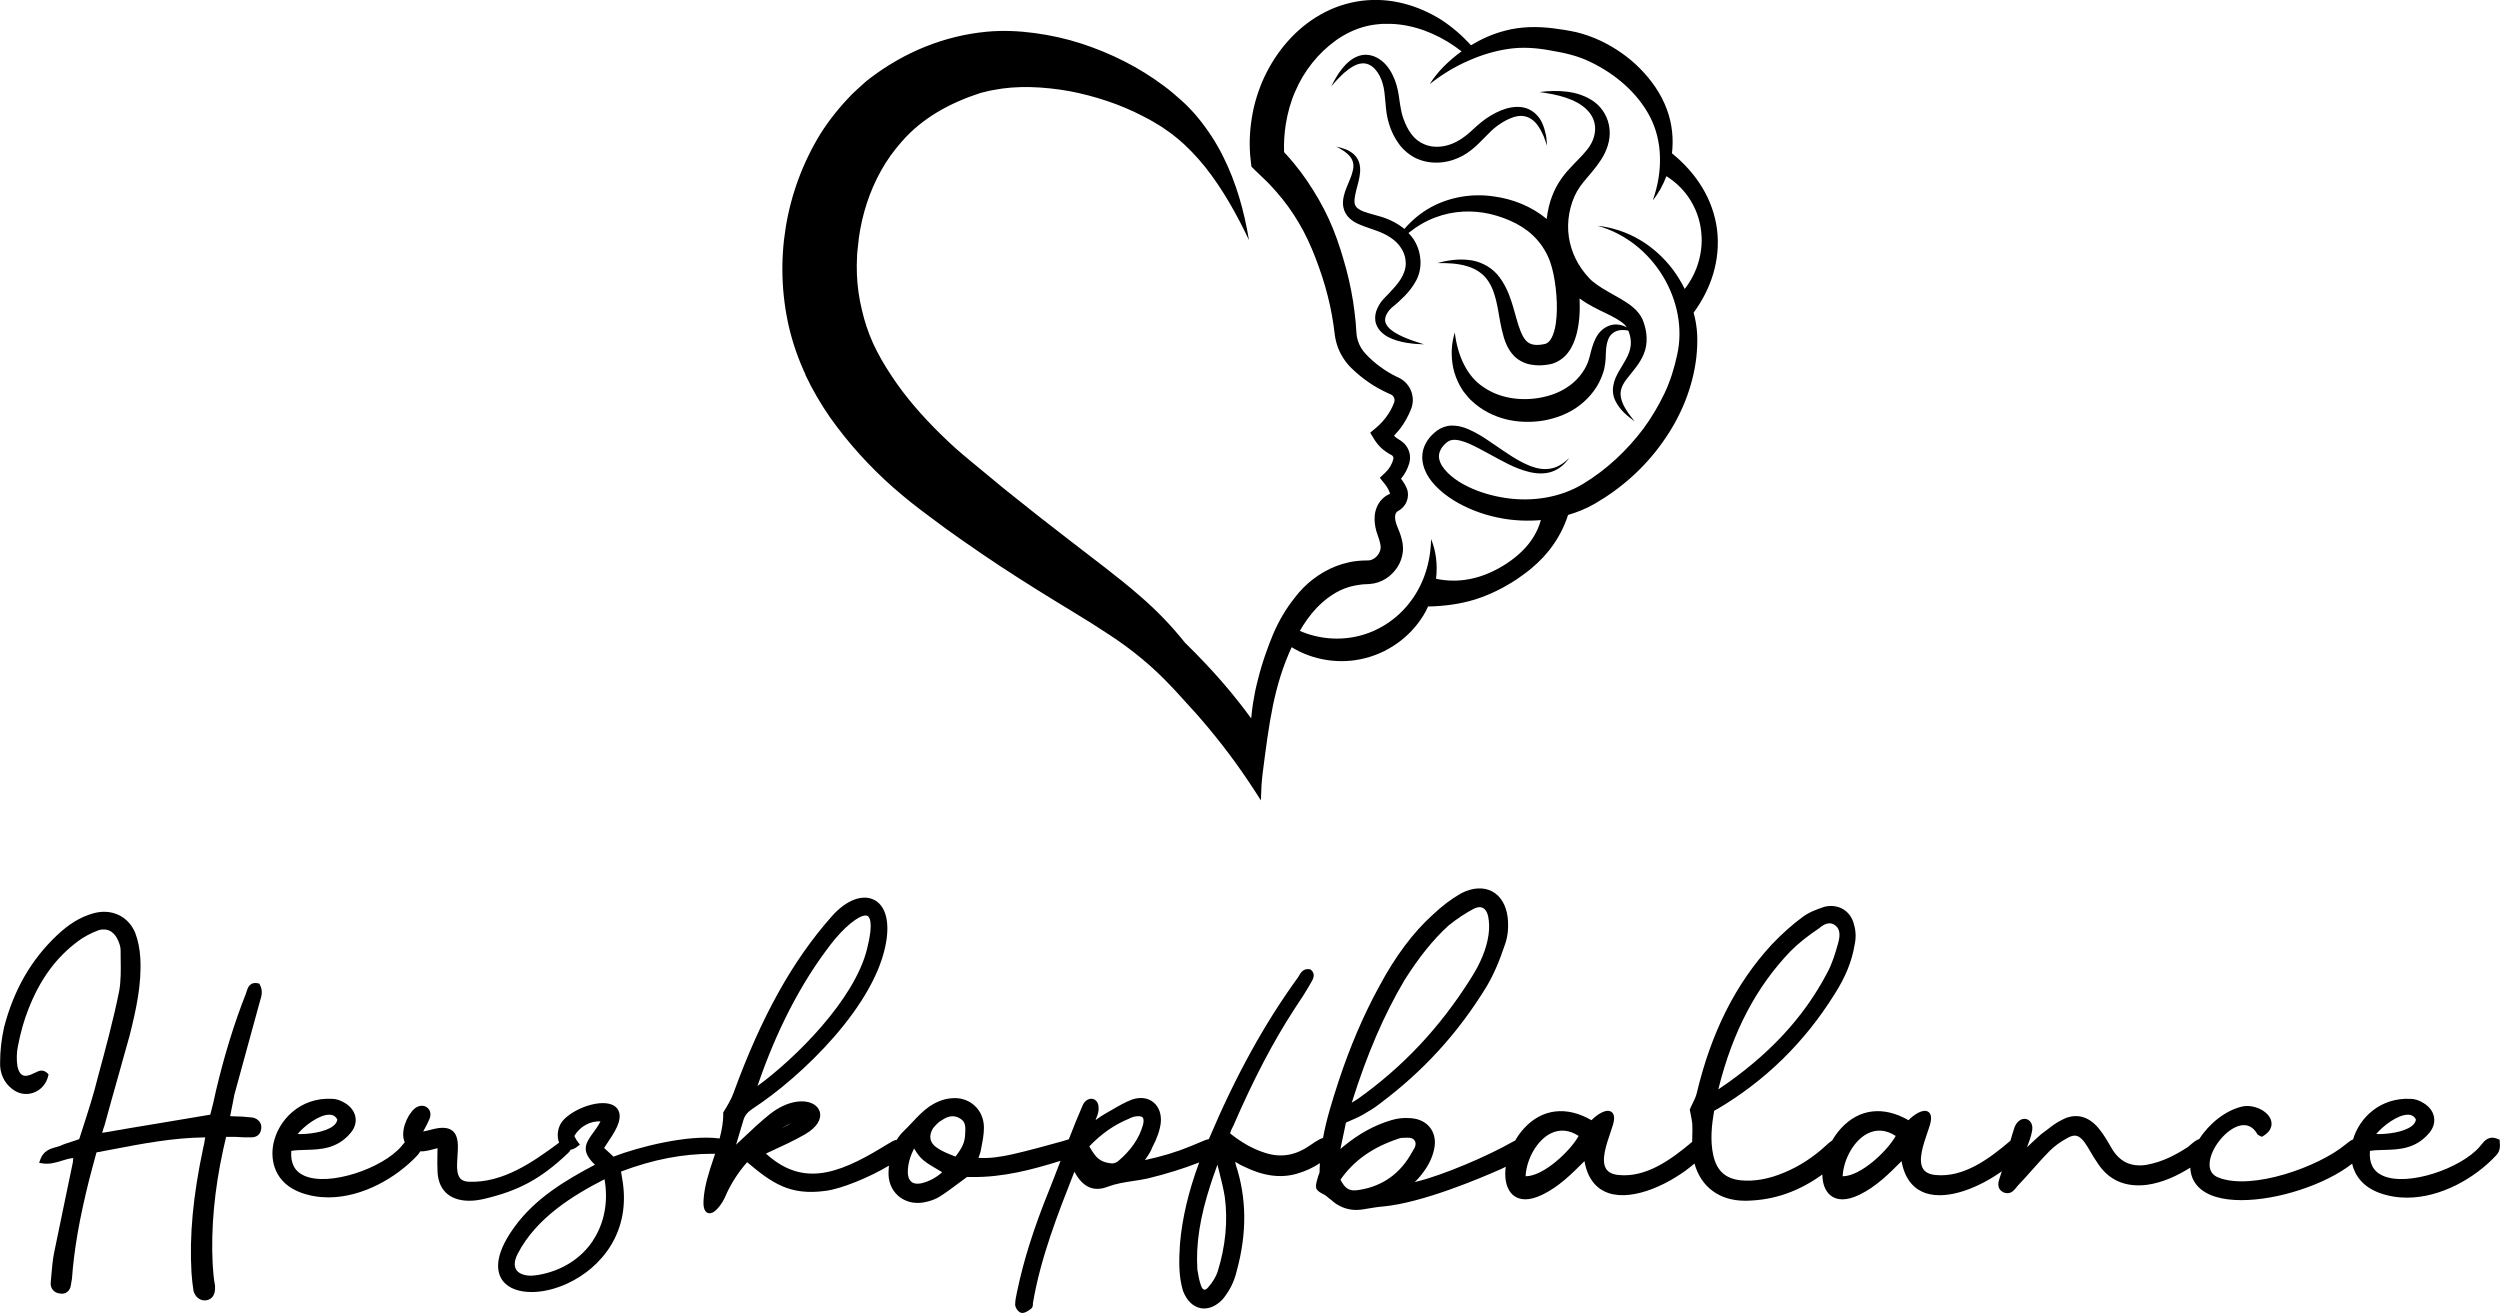
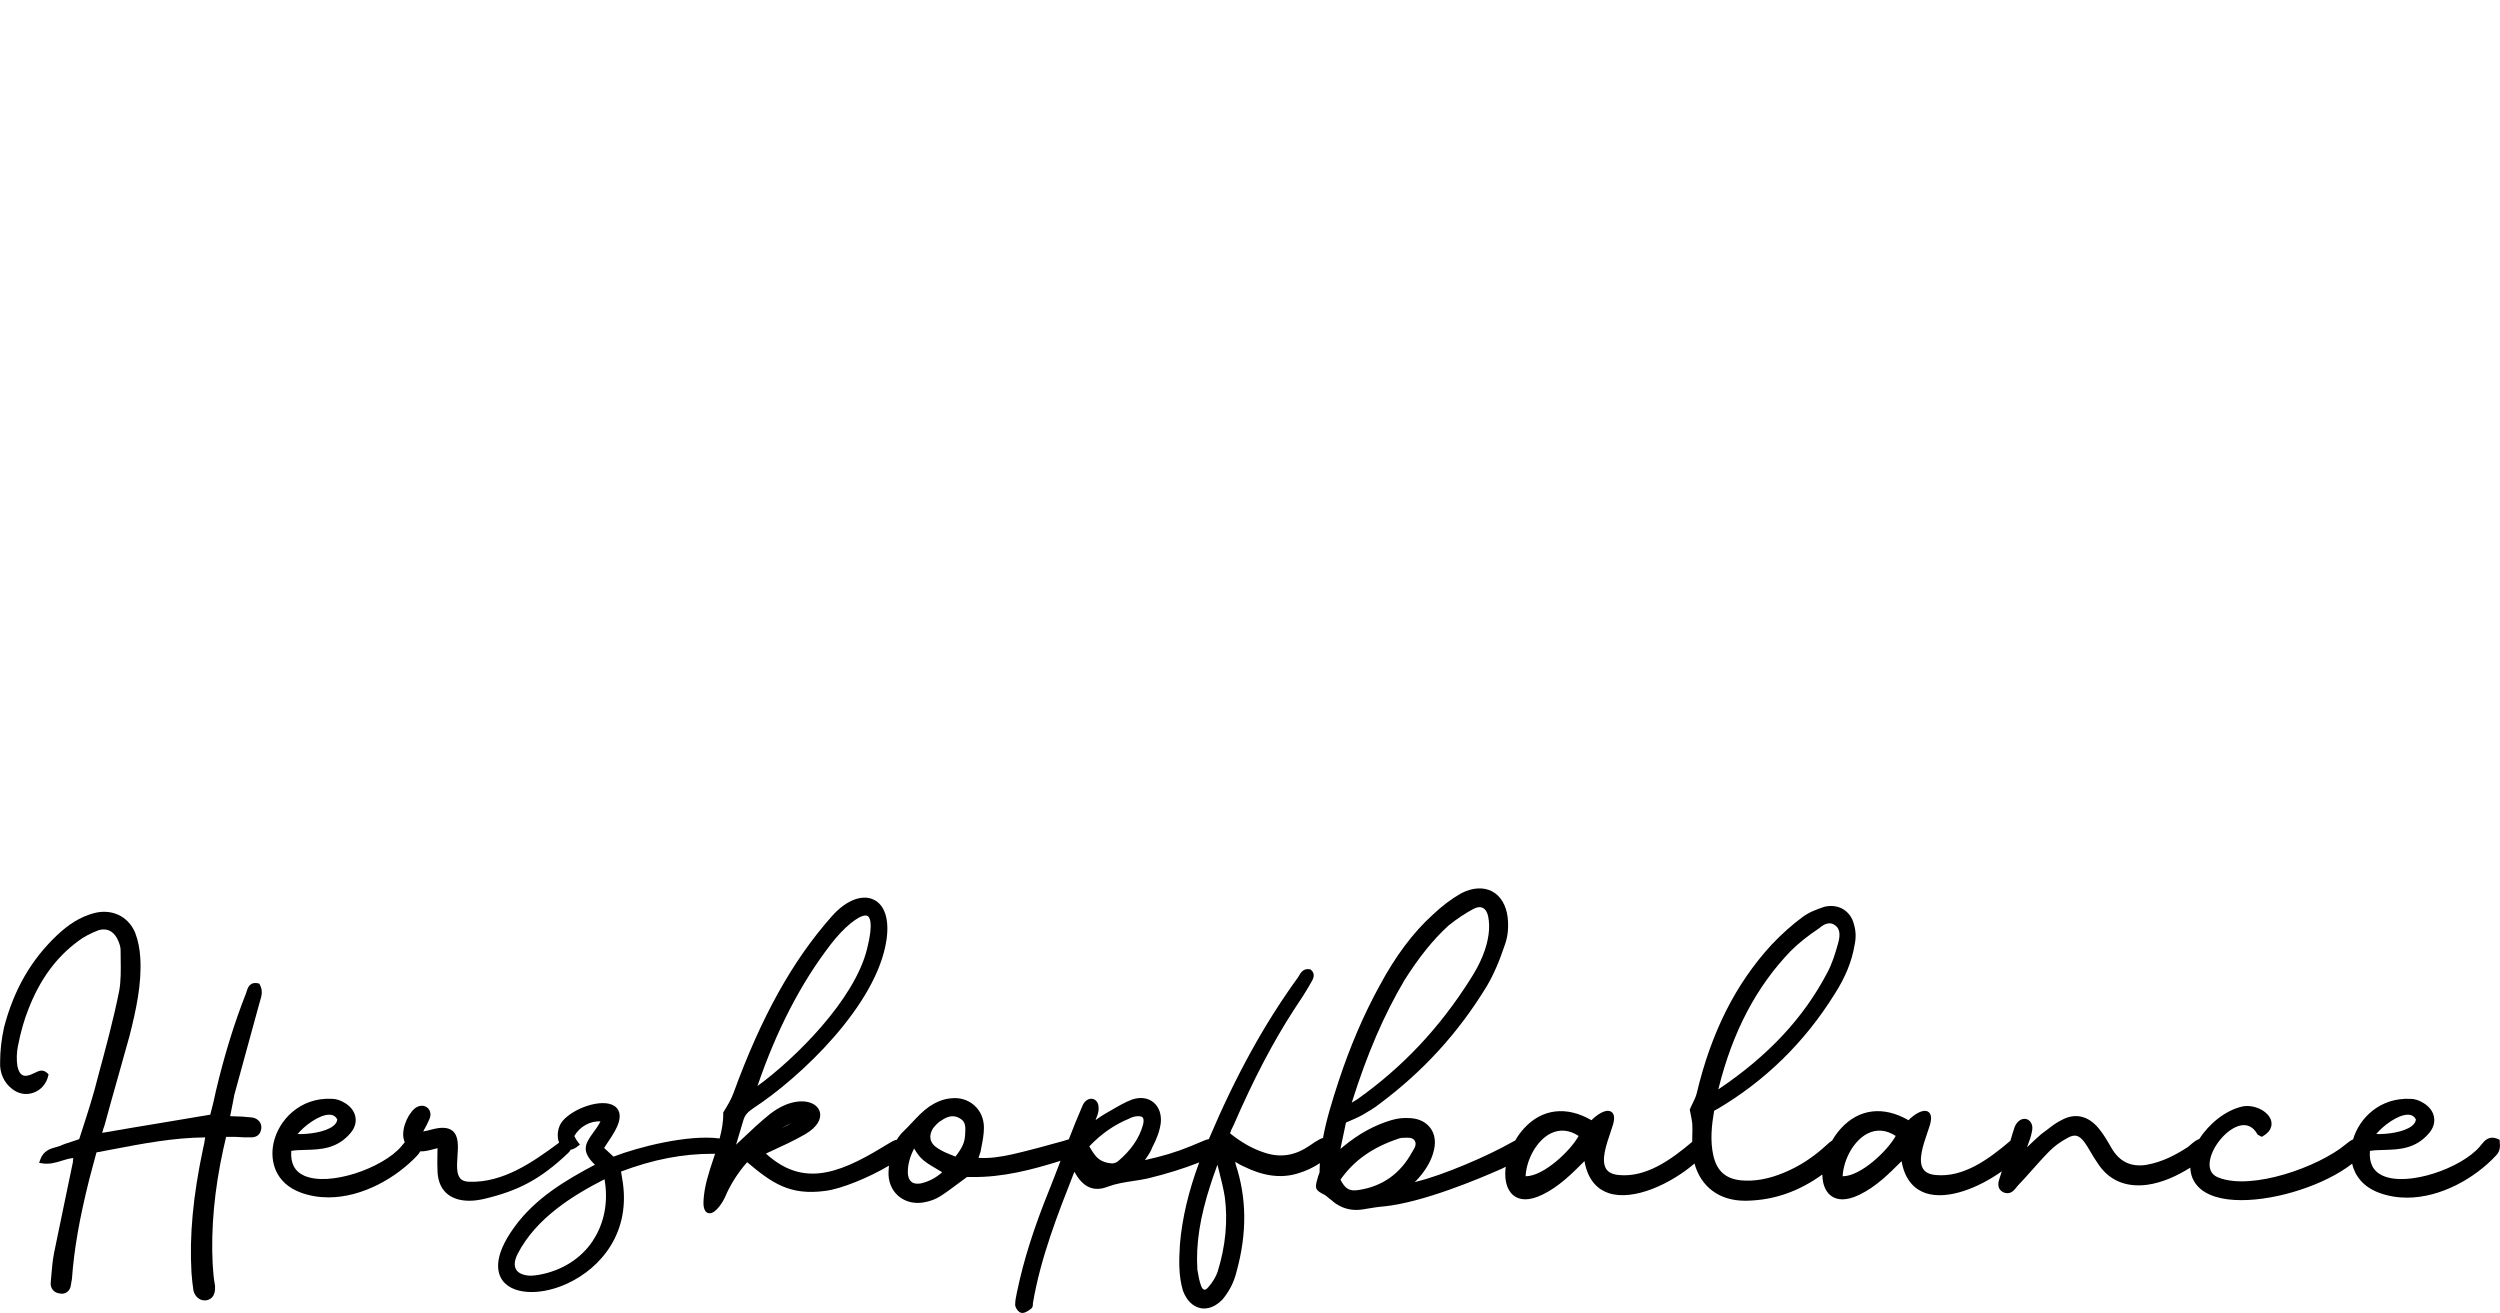
<svg xmlns="http://www.w3.org/2000/svg" id="Ebene_2" viewBox="0 0 644.43 338.41">
  <g id="Layer_1">
    <path d="M60.34,282.45c1.05-3.89,2.13-7.82,3.21-11.74,1.09-3.96,2.18-7.93,3.25-11.87.07-.28.15-.55.24-.83.37-1.22.79-2.6-.05-4.17l-.16-.3-.33-.07c-2.14-.45-2.66,1.22-2.94,2.13-.05.15-.1.31-.14.44-3.06,7.77-5.59,15.97-7.74,25.09-.44,2.21-.97,4.27-1.48,6.2-4.3.74-8.52,1.44-12.7,2.13-5.06.84-10.08,1.67-15.15,2.56.17-.68.36-1.32.61-1.98,1.16-4.29,2.35-8.5,3.54-12.7.98-3.46,1.96-6.92,2.92-10.42,1.67-6.66,3.13-13.2,2.75-19.97-.14-2.35-.57-4.52-1.3-6.45-1.81-4.4-6.21-6.42-10.95-5.03-3.24.93-6.18,2.72-9.25,5.64-6.65,6.29-11.11,14.04-13.63,23.73-.67,3.08-1.01,6.1-1.01,8.94-.14,2.82,1.01,5.36,3.14,6.95,1.58,1.25,3.56,1.6,5.43.95,1.92-.67,3.35-2.29,3.83-4.34l.09-.4-.29-.29c-1.15-1.15-2.3-.58-3.06-.19-.19.1-.38.19-.66.3-1.13.57-2.03.7-2.67.39-.64-.31-1.1-1.1-1.35-2.32-.25-1.65-.21-3.55.12-5.09.69-3.61,1.6-6.82,2.7-9.56,2.94-7.62,7.12-13.36,12.8-17.56,1.4-1.08,3.27-2.07,5.33-2.85,2.8-.76,4.25.98,4.96,2.56.36.83.69,1.71.69,2.56,0,.77.01,1.55.02,2.34.04,2.74.09,5.57-.38,8.19-1.49,7.43-3.5,14.86-5.46,22.08-1.1,4.52-2.56,9.03-3.97,13.4l-.88,2.73c-.7.27-1.38.48-2.04.69-1,.32-1.95.62-2.84,1.04-.33.12-.68.22-1.05.32-1.47.41-3.3.91-4.11,3.23l-.29.84.88.14c1.81.29,3.41-.21,4.96-.69,1.01-.31,1.98-.61,2.96-.68-.06.42-.1.77-.1,1.05-.83,4-1.65,7.97-2.48,11.94-.78,3.77-1.57,7.54-2.35,11.35-.39,1.94-.55,3.84-.72,5.84-.05.6-.1,1.2-.16,1.8-.09.77.1,1.46.53,1.99.44.54,1.08.86,1.79.93.7.15,1.34.04,1.86-.34.57-.41.94-1.09,1.02-1.86.06-.31.1-.55.13-.79.03-.23.06-.43.14-.8.54-7.53,1.91-15.42,4.45-25.58.31-1.24.65-2.49.99-3.73.3-1.09.6-2.17.88-3.26,1.2-.23,2.39-.46,3.58-.68,8.35-1.6,16.24-3.12,24.44-3.19.01.03.03.04.02.04l-.07.25c-.12.86-.24,1.67-.48,2.53-2.6,12.27-3.55,22.44-3,32.01.14,1.76.26,3.08.52,4.73.41,1.5,1.57,2.46,2.88,2.46.2,0,.4-.02.61-.07.86-.19,2.28-.92,2.06-3.72-.36-1.93-.48-3.61-.61-5.61-.46-9.19.45-19.11,2.72-29.5.11-.54.24-1.09.38-1.64.13-.52.26-1.06.37-1.61h2.54c1.28.12,2.68.12,3.92.12,1.51,0,2.44-.81,2.6-2.27.17-1.33-.66-2.46-2.12-2.82-.45-.07-.9-.1-1.36-.13-.42-.03-.83-.06-1.36-.13-.58,0-1.19-.03-1.83-.06-.44-.02-.89-.04-1.35-.05.25-1.2.48-2.36.69-3.46.12-.65.24-1.28.35-1.83Z" />
    <path d="M644.37,294.22l-.05-.43-.39-.17c-2.34-1.02-3.46.38-4.45,1.61l-.27.34c-4.78,5.56-18.49,10.38-24.98,7.5-2.47-1.1-3.59-3.25-3.33-6.4,1.12-.18,2.34-.22,3.62-.25,3.83-.1,8.17-.22,11.66-4.37,1.05-1.25,1.48-2.65,1.25-4.05-.24-1.46-1.2-2.75-2.67-3.64-1.21-.75-2.32-1.11-3.46-1.11h0c-7.7-.35-13.09,4.83-14.74,10.45-.66.28-1.25.75-1.73,1.14l-.31.25c-6.88,5.67-24.01,11.87-32.67,8.45-1.64-.63-2.4-1.9-2.27-3.76.27-3.87,4.31-8.82,7.85-9.64,1.87-.42,3.35.31,4.44,2.18l.11.19,1.06.53.35-.21c2.67-1.62,2.23-3.56,1.92-4.32-.97-2.36-4.6-3.93-7.45-3.25-4.25,1.02-8.42,4.4-10.92,8.31-.92.33-1.81,1.11-2.47,1.69-.21.18-.37.34-.49.41-3.02,1.94-6.41,3.84-10.76,4.61-3.97.59-6.9-.84-8.95-4.37-.99-1.73-2.01-3.52-3.29-5.05-2.68-3.25-6.06-4.02-9.46-2.19-1.38.65-2.63,1.61-3.83,2.54-.5.39-1,.77-1.51,1.13l-.06.05c-1.25,1.1-2.41,2.19-3.61,3.34.55-1.46,1.08-2.93,1.22-3.83.51-1.86-.29-3.06-1.25-3.39-.96-.34-2.36.11-3.15,1.96-.39,1.14-.75,2.35-1.1,3.58-5.62,4.8-12.11,9.52-19.24,8.84-1.61-.15-2.68-.67-3.26-1.58-1.38-2.13.04-6.26,1.07-9.27.28-.82.54-1.58.73-2.25.47-1.72.26-2.83-.62-3.28-1.37-.7-3.7.95-4.96,2.25-6.45-3.73-12.76-2.97-17.4,2.11-.87.95-1.63,2.01-2.28,3.13-.57.35-1.07.81-1.42,1.14-3.44,3.18-7.06,5.53-11.08,7.18-3.94,1.63-7.56,2.27-11.06,1.94-3.95-.45-6.13-2.42-7.06-6.38-.88-3.91-.41-8,.2-11.53.1-.06.19-.11.27-.17.17-.11.29-.18.41-.23l.14-.06c12.36-7.29,22.52-17.24,30.18-29.55,2.8-4.34,4.5-8.49,5.19-12.66.42-1.83.37-3.69-.12-5.3-.39-1.71-1.36-3.12-2.73-3.96-1.4-.86-3.13-1.11-4.93-.67-1.95.65-3.98,1.41-5.55,2.59-2.79,2.06-5.42,4.41-8.05,7.18-9.27,10.08-15.58,22.62-19.3,38.33-.22.88-.64,1.74-1.05,2.57-.24.49-.48.97-.66,1.43l-.08.2.18.9c.19.95.38,1.85.47,2.69.06,1.08.03,2.2,0,3.28-.01.47-.02.94-.03,1.42-5.55,4.7-11.94,9.23-18.91,8.55-1.61-.15-2.68-.67-3.26-1.58-1.38-2.13.04-6.26,1.07-9.28.28-.82.54-1.58.73-2.24.47-1.72.26-2.83-.62-3.28-1.38-.71-3.71.95-4.96,2.25-6.45-3.73-12.76-2.97-17.4,2.11-.87.95-1.63,2.01-2.27,3.12-.32.14-.62.31-.9.47l-.14.08c-5.95,3.4-17.55,8.39-24.21,10-.19.06-.4.13-.64.2.31-.35.61-.66.93-.99,2.18-2.49,3.45-4.8,4.01-7.27.54-2.15.22-4.18-.9-5.7-1.11-1.51-2.93-2.42-5.1-2.55-1.72-.14-3.4.03-4.99.52-4.37,1.3-8.44,3.54-12.42,6.84-.18.14-.35.29-.53.44-.05.05-.11.09-.16.13.25-1.27.51-2.48.77-3.66.24-1.1.47-2.14.66-3.13l.18-.08c1.54-.66,2.86-1.22,4.13-1.92,1.49-.87,3.03-1.77,4.29-2.78,11.3-8.42,20.34-18.32,27.64-30.28,1.77-2.98,3.29-6.46,4.78-10.94.72-2.04.94-4.37.66-6.92-.39-3.15-1.81-5.52-4.02-6.68-2.25-1.18-5.09-1-8.02.53-2.47,1.41-4.87,3.23-7.34,5.56-5.07,4.62-9.55,10.61-13.69,18.33-4.06,7.4-7.58,15.63-10.49,24.47-1.67,5.1-3.16,9.89-4.04,14.68-.59.15-1.1.46-1.42.66-.45.22-.9.54-1.38.88-.37.26-.76.53-1.17.77-3.72,2.4-7.52,2.82-11.63,1.29h-.02c-2.79-.97-5.52-2.54-8.34-4.79.2-.67.42-1.18.83-1.91,5.23-12.06,10.23-21.62,15.71-30.06,1.47-2.2,2.99-4.48,4.25-6.75l.12-.2c.46-.79,1.24-2.12-.03-3.21l-.15-.13-.2-.04c-1.63-.29-2.34.93-2.75,1.66-.08.14-.16.27-.22.37-8.65,11.91-16.04,25.29-23.02,41.74-.35.07-.65.16-.87.24-.63.25-1.28.53-1.94.81-.65.28-1.29.55-1.91.8h0c-3.6,1.48-7.38,2.63-11.77,3.57.06-.08.12-.17.17-.25.76-1.1,1.41-2.05,1.73-3.03,1.25-2.34,1.97-4.42,2.2-6.37.21-2.2-.5-4.12-1.93-5.27-1.41-1.13-3.32-1.39-5.41-.71-1.8.66-3.51,1.66-5.17,2.63-.59.34-1.18.69-1.76,1.01-.84.46-1.6,1.01-2.33,1.54-.07.05-.14.1-.22.16.07-.2.15-.41.23-.62.31-.81.63-1.65.56-2.54,0-1.49-.8-2.18-1.55-2.33-1.04-.2-2.11.54-2.61,1.78-1.21,2.78-2.39,5.72-3.53,8.66-.36.08-.75.19-1.2.36-4.36,1.21-8.86,2.46-13.25,3.47-3.11.69-5.85,1.11-8.83.94.2-.54.37-1.05.53-1.56l.2-1.04c.33-1.71.68-3.47.68-5.18,0-2.29-.88-4.34-2.49-5.76-1.61-1.43-3.75-2.08-6.01-1.81-2.22.15-4.26,1.23-5.59,2.12-1.67,1.17-3.07,2.66-4.43,4.11-.73.78-1.46,1.56-2.24,2.3-.66.63-1.23,1.36-1.72,2.18-.07,0-.13,0-.21,0-.73.21-1.76.85-2.68,1.42-.32.2-.61.38-.86.52-11.99,7.3-20.82,9.91-29.97,1.59l1.24-.57c2.92-1.34,5.94-2.73,8.74-4.33,3.61-2.07,4.06-4.13,4.02-5.18-.06-1.23-.83-2.27-2.13-2.86-2.15-.98-6.3-.82-10.92,2.83h0c-2.4,1.93-4.69,4.08-6.89,6.17-.58.55-1.17,1.1-1.75,1.65.66-2.12,1.28-4.23,1.88-6.29.42-1.46,1.23-2.22,2.67-3.18,11.93-7.8,31.77-26.47,34.23-43.36.76-5.24-.46-9.01-3.35-10.36-3.03-1.41-7.14.24-10.73,4.29-10.16,11.45-18.21,25.94-25.36,45.58-.6,1.66-1.54,3.2-2.54,4.83l-.11.18v.22c.04,2.15-.36,4.32-.93,6.49-8.07-1.1-21.03,2.22-27.35,4.68l-2.43-2.24c.29-.44.58-.87.86-1.3.86-1.28,1.75-2.6,2.45-4.1,1.54-3.4.21-4.88-.71-5.46-3.17-2-10.54.6-13.33,3.94-1.25,1.53-1.54,3.88-.87,5.56-6.83,5.07-14.49,10.4-23.24,10.07-1.03-.04-1.76-.32-2.23-.85-1.03-1.15-.87-3.47-.72-5.72.17-2.56.35-5.2-1.26-6.54-1.09-.9-2.79-1.03-5.2-.4-1.1.29-1.9.48-2.38.55.11-.21.24-.44.35-.66.38-.69.86-1.55,1.3-2.63.46-1.15.19-2.29-.68-2.92-.93-.67-2.19-.53-3.23.35-2.02,1.79-3.7,6.06-2.49,8.64-.24.26-.46.53-.67.79l-.27.33c-4.78,5.56-18.49,10.38-24.98,7.5-2.47-1.1-3.59-3.25-3.33-6.4,1.12-.18,2.34-.22,3.63-.25,3.83-.1,8.17-.22,11.66-4.37,1.05-1.25,1.49-2.65,1.25-4.05-.24-1.46-1.2-2.75-2.67-3.64-1.21-.75-2.32-1.11-3.46-1.11h0c-8.2-.39-13.79,5.54-15.02,11.57-.91,4.49.45,10.15,7.03,12.6,2.33.85,4.74,1.24,7.15,1.24,8.75,0,17.53-5.05,22.94-10.85.32-.32.54-.66.69-1,1.24.03,2.5-.31,3.63-.61.29-.08.58-.16.86-.23,0,.47-.01.95-.02,1.42-.03,1.56-.06,3.17.03,4.78.15,2.59,1.09,4.55,2.78,5.81,1.37,1.02,3.22,1.55,5.39,1.55,1.18,0,2.45-.16,3.8-.47,9.01-2.12,14.65-5.19,21.57-11.72.34-.3.59-.62.76-.95.53-.1,1.13-.34,1.81-.88l.59-.46-.47-.58c-.38-.47-.68-1.03-.98-1.63,1.43-2.45,4.13-3.94,6.75-3.76-.59,1.15-1.29,2.1-1.92,2.96-2.04,2.79-3.14,4.74.49,8.2-7.63,4.03-15.42,8.66-20.8,16.12-5.84,8.05-4.27,12.21-2.82,13.98,1.49,1.81,4.12,2.72,7.28,2.72,2.84,0,6.09-.74,9.3-2.23,8.47-3.94,16.61-13.16,14.03-27.19l-.27-1.64c8.31-3.12,15.83-4.58,23.63-4.58.21,0,.42,0,.62,0-.14.42-.28.84-.42,1.26-1.17,3.51-2.38,7.14-2.56,10.76-.04.8-.14,2.94,1.26,3.28.1.02.21.04.31.04,1.74,0,3.57-3.24,3.95-4.11,1.31-3.16,3.27-6.27,5.72-9.06,6.43,5.42,11.02,8.64,20.14,7.4,4.1-.49,11.39-3.49,16.41-6.51-.05.49-.08.99-.1,1.51-.13,2.48.73,4.69,2.43,6.22,1.36,1.22,3.17,1.88,5.09,1.88.46,0,.94-.04,1.41-.11,1.7-.28,3.25-.85,4.38-1.6,1.52-.96,2.94-2.02,4.43-3.14.79-.59,1.61-1.21,2.48-1.83h1.24c8.01.12,15.63-1.9,22.88-4.18-.95,2.47-1.88,4.92-2.82,7.26-4.03,9.92-6.68,18.29-8.36,26.34l-.12.57c-.21,1.03-.4,1.91-.4,2.93,0,.65.55,1.49,1.07,1.86.27.19.52.26.72.26.06,0,.11,0,.16-.01.78-.04,1.52-.61,2.07-1.03l.22-.17c.32-.32.34-.82.33-1.27,1.97-11.72,6.38-22.92,10.61-33.7.03-.07.07-.14.11-.2,2.15,4.03,5.01,5.27,8.68,3.8,2.1-.77,4.22-1.1,6.47-1.44,1.22-.18,2.48-.37,3.75-.65,4.94-1.21,9.3-2.57,13.25-4.13-2.77,7.5-4.41,14.41-4.97,21.12-.25,4.1-.38,8.1.79,11.98.93,2.47,2.52,4.04,4.48,4.45.32.07.65.1.98.1,1.62,0,3.26-.8,4.75-2.35,1.82-2.21,2.97-4.52,3.62-7.23,2.7-9.85,2.61-18.89-.24-27.54-.03-.16-.05-.32-.08-.49,0-.06-.02-.13-.03-.2.17.1.34.2.51.31.54.33,1.05.65,1.52.82,5.12,2.56,9.68,3.18,13.95,1.91,2.17-.63,4.09-1.54,5.83-2.69-.04.74-.08,1.47-.08,2.22,0,.22-.1.46-.21.74-.11.27-.22.55-.26.79-.85,2.82-.69,3.2,1.82,4.45.27.16.48.35.7.54.24.21.51.45.85.66,1.9,1.77,4.1,2.66,6.56,2.66.59,0,1.21-.05,1.83-.16.43-.07.87-.14,1.33-.22,1.27-.21,2.58-.43,3.85-.52,10.03-.97,24.69-7.14,30.55-9.75.32-.15.65-.31.97-.48-.35,2.59,0,4.96,1.18,6.54.61.82,1.8,1.85,3.87,1.85,1.17,0,2.63-.33,4.43-1.21,4.24-2.06,7.58-5.39,10.81-8.64.93,5.4,3.87,7.48,6.27,8.27,6.5,2.11,16.15-2.53,22.09-7.64,1.67,6.02,6.4,9.59,13.03,9.59.22,0,.44,0,.66-.01,6.94-.18,13.29-2.43,19.27-6.76.02,1.8.43,3.4,1.31,4.56.61.82,1.8,1.85,3.87,1.85,1.17,0,2.63-.33,4.43-1.21,4.24-2.06,7.58-5.39,10.81-8.64.93,5.4,3.87,7.48,6.27,8.27,5.64,1.83,13.66-1.42,19.57-5.65-.14.43-.27.86-.41,1.27l-.09.28c-.37,1.07-.99,2.85.89,3.87.39.16.74.23,1.05.23,1.14,0,1.84-.89,2.34-1.53.11-.13.21-.27.29-.36,1.29-1.34,2.54-2.75,3.75-4.11,1.47-1.66,3-3.38,4.56-4.94,1.22-1.22,2.71-2.3,4.44-3.24,1.94-1.12,3.03-.87,4.49,1.03.6.84,1.12,1.73,1.63,2.6.53.9,1.08,1.84,1.7,2.71,2.85,4.47,7.16,6.38,12.78,5.68,4.11-.57,7.86-2.37,11.17-4.43.12,3.58,2.39,6.24,6.51,7.51,1.93.6,4.2.87,6.67.87,9.34,0,21.52-3.94,28.53-9.39.71,3.05,2.77,5.94,6.99,7.51,2.33.85,4.74,1.24,7.15,1.24,8.75,0,17.53-5.05,22.94-10.85,1.13-1.13,1.09-2.44.96-3.59ZM620.67,287.34s.06,0,.09,0c.94.02,1.58.42,2,1.26-.09.61-.43,1.15-1.05,1.64-2.03,1.62-6.49,2.19-9.18,2.08,1.66-2.05,5.51-4.98,8.14-4.98ZM443.02,280.46c3.64-14.56,9.71-26.11,18.56-35.3,1.97-1.98,4.37-3.9,7.42-5.94.48-.43,1.49-1.21,2.6-1.21.47,0,.96.14,1.44.51,1.15.82,1.41,2.23.83,4.42-.73,2.69-1.59,5.51-2.92,7.92-6.06,11.56-15.22,21.36-28,29.94.02-.12.04-.24.07-.35ZM348.49,284.1c3.93-12.48,8.25-22.49,13.58-31.5,3.75-5.92,7.35-10.38,11.27-13.98,2.09-1.7,4.43-3.25,6.57-4.38.41-.2.94-.4,1.48-.4.27,0,.54.05.8.17.66.31,1.14,1.03,1.39,2.08.33,1.55.37,3.17.11,4.95-.52,3.56-2.03,7.24-4.61,11.26-7.94,12.61-17.5,22.77-29.23,31.08-.42.28-.89.56-1.43.87l.07-.16ZM204.08,289.42c-.72.45-1.64.96-2.65,1.47.93-.58,1.86-1.1,2.65-1.47ZM214.11,243.47c3.34-4.36,7.15-7.48,8.99-7.48.19,0,.37.03.52.11.43.21,1.69,1.45-.14,8.6-3.29,13.15-18.57,28.19-28.03,35.1l-.03.02c-.06.05-.11.09-.17.14,4.87-14.3,11.21-26.57,18.86-36.48ZM84.86,287.34s.06,0,.09,0c.94.02,1.58.42,2,1.26-.08.61-.43,1.15-1.05,1.64-2.03,1.62-6.5,2.19-9.18,2.08,1.66-2.06,5.51-4.98,8.14-4.98ZM152.81,319.86c-3.05,4.57-7.96,7.67-13.81,8.74-.72.12-1.54.24-2.22.24-1.84-.05-3.17-.62-3.75-1.6-.57-.97-.43-2.4.41-4.03h0c4.75-9.25,14.32-15.12,22.39-19.23,1.02,5.78-.04,11.39-3.04,15.87ZM237.58,305.01c-1.13.24-2.04.12-2.64-.37-.76-.62-.93-1.7-.93-2.51,0-1.97.54-3.97,1.63-6.08,1.67,2.8,2.37,3.29,7.22,6.11-1.5,1.39-3.28,2.34-5.28,2.84ZM248.79,292.39h0c-.11,2.17-.73,3.42-2.49,5.74l-.46-.18c-1.52-.59-2.95-1.15-4.24-2.04-1.95-1.23-2.31-3.12-1.07-5.1.68-.8,1.38-1.62,2.34-2.11.72-.5,1.67-.96,2.7-.96.63,0,1.29.17,1.96.61,1.38.83,1.39,2.07,1.26,4.03ZM294.65,289.89c-.96,3.51-3.11,6.64-6.56,9.54-.35.26-1.06.47-1.37.47-2.13-.13-3.65-.91-4.64-2.4l-.05-.06c-.31-.37-.56-.8-.83-1.26-.13-.22-.27-.45-.41-.68,3.09-3.23,6.41-5.56,10.21-7.12.46-.23.89-.44,1.4-.55,1.06-.2,1.82-.13,2.14.21.29.31.32.96.11,1.84ZM313.91,327.73c-.45,1.35-1.37,2.88-2.48,4.11-.35.43-.71.66-1.01.6-.31-.05-.61-.43-.82-1-.47-1.3-.71-2.72-.95-4.14-.43-6.59.67-13.61,3.44-22.09.36-1.14.75-2.24,1.14-3.32.2-.56.4-1.11.59-1.67.15.6.3,1.2.45,1.8.57,2.24,1.1,4.35,1.45,6.54.82,6.1.19,12.73-1.83,19.17ZM350.28,306.74h-.01c-2.35.41-3.53-.24-4.73-2.67,3.52-5,8.35-8.39,15.18-10.63.18-.02.33-.07.48-.12.27,0,.54-.01.81-.03,1.2-.06,1.97-.06,2.56.59.65.89.28,1.81-.55,3.06-3.03,5.57-7.65,8.87-13.74,9.8ZM393.33,303.2h-.08c.25-4.53,2.99-9.27,6.43-11.01,2.34-1.18,4.83-.96,7.25.62-2.14,3.89-9.06,10.39-13.61,10.39ZM475.06,303.2h-.08c.25-4.53,2.99-9.27,6.43-11.01,2.33-1.18,4.83-.96,7.25.62-2.14,3.89-9.06,10.39-13.61,10.39Z" />
-     <path d="M207.6,96.61c1.86,3.93,3.99,7.54,6.34,10.95,4.78,6.75,10.27,12.75,16.25,18.05,1.5,1.32,3.04,2.59,4.58,3.84,1.56,1.23,3.14,2.45,4.63,3.54l4.52,3.36,4.61,3.26c3.09,2.14,6.19,4.3,9.33,6.35,3.14,2.07,6.32,4.08,9.48,6.07,6.32,3.97,12.74,7.68,18.6,11.58,5.91,3.88,11.13,8.15,16.02,13.37.97,1.01,1.93,2.05,2.87,3.11,4.43,4.73,9.09,10.22,13.69,16.56,1.16,1.61,2.25,3.18,3.3,4.75,1.12,1.67,2.19,3.3,3.2,4.92.07-2.72.19-4.94.48-7.19,1.65-12.74,2.81-22.2,7.45-32.3,5.58,3.44,12.68,4.51,19.12,2.78,6.59-1.7,12.33-6.22,15.47-12.07.24-.45.43-.91.64-1.35v.15c4.14-.09,8.21-.62,12.1-1.83,3.88-1.23,7.41-3.02,10.7-5.19,1.62-1.13,3.26-2.26,4.72-3.66.77-.62,1.44-1.4,2.17-2.1.64-.79,1.37-1.52,1.96-2.37,1.87-2.48,3.38-5.34,4.37-8.45,2.37-.7,4.67-1.62,6.84-2.87,6.87-3.96,12.9-9.33,17.47-15.8,4.63-6.4,7.81-13.97,8.75-21.88.22-1.99.31-3.94.22-6.04-.1-1.89-.42-3.75-.91-5.56,2.22-3.04,3.94-6.35,5.01-9.89,1.12-3.7,1.5-7.65,1.03-11.5-.49-3.85-1.82-7.57-3.84-10.89-2.01-3.32-4.66-6.25-7.74-8.75l-.06.09c.46-3.75.09-7.72-1.28-11.4-1.47-4.03-3.97-7.57-6.92-10.56-2.96-3.01-6.47-5.42-10.28-7.23-1.92-.89-3.93-1.61-6.01-2.13-2.17-.49-4.02-.77-6.07-1.03-4-.51-8.42-.49-12.48.62-3.14.8-6.07,2.13-8.76,3.75-2.25-2.5-4.84-4.73-7.72-6.61-2.96-1.82-6.2-3.3-9.69-4.17-3.48-.89-7.17-1.15-10.89-.67-3.69.49-7.29,1.71-10.52,3.56-6.52,3.69-11.41,9.6-14.51,16.22-1.52,3.32-2.62,6.89-3.17,10.47-.58,3.58-.71,7.23-.27,10.95l.18,1.53s.95.95.97.97c1.53,1.52,2.57,2.38,3.75,3.64,1.13,1.19,2.23,2.44,3.26,3.73,2.07,2.59,3.9,5.39,5.45,8.32,1.56,2.96,2.83,6.04,3.99,9.33,1.16,3.2,2.1,6.47,2.83,9.8.36,1.68.67,3.36.91,5.04l.34,2.6c.15,1.1.42,2.17.8,3.2.77,2.04,2.02,3.91,3.54,5.37,1.37,1.35,2.89,2.57,4.46,3.65,1.58,1.09,3.27,2.01,5.01,2.8l.63.28c.07.04.15.07.22.12.15.1.27.22.39.36.22.28.34.65.34,1.01,0,.18-.03.37-.09.54-.13.36-.28.73-.45,1.09-.31.68-.7,1.37-1.13,2.01-.85,1.29-1.89,2.45-3.08,3.45l-1.53,1.28s1.01,1.67,1.03,1.68c.51.83,1.1,1.58,1.8,2.23.34.33.71.62,1.1.89.36.25.71.51,1.18.76l.37.19s.1.06.15.1c.1.07.18.16.24.27.13.16.1.43.13.49l-.04.16c-.3,1.31-1.04,2.56-2.07,3.53l-1.41,1.32,1.28,1.58c.49.61.91,1.32,1.19,2.02.07.18.13.36.18.52-.2.09-.1.05-.16.07-.76.34-1.4.77-1.98,1.4-1.18,1.22-1.71,2.84-1.83,4.24-.1,1.47.09,2.65.42,3.9.36,1.2.73,2.05.89,2.78.1.37.18.74.22,1.12.01.24.01.48-.03.71-.07.48-.28.97-.6,1.43-.61.94-1.74,1.55-2.56,1.53l-1.53.04c-.57.05-1.13.06-1.71.15-1.13.13-2.25.4-3.35.71-4.43,1.31-8.32,4-11.19,7.28-.43.48-.8.97-1.19,1.46-2.32,2.9-4.15,6.1-5.55,9.37-.68,1.65-1.32,3.32-1.9,4.98-.76,2.17-1.43,4.36-1.98,6.58-.27.98-.48,1.98-.71,2.96l-.55,3.01c-.22,1.38-.39,2.78-.52,4.18-4.3-5.89-9.46-12.08-17.05-19.5-3.53-4.42-7.54-8.58-11.78-12.18-2.92-2.59-5.91-4.89-8.87-7.22l-8.81-6.78c-5.82-4.46-11.53-8.96-17.18-13.52l-8.42-6.96c-1.44-1.16-2.72-2.29-4.02-3.41-1.26-1.15-2.53-2.31-3.73-3.5-4.86-4.75-9.33-9.85-12.9-15.31-1.8-2.71-3.41-5.49-4.69-8.27-1.25-2.77-2.22-5.67-2.9-8.66-.73-2.98-1.16-6.04-1.28-9.11-.07-1.55-.04-3.08.03-4.63.04-1.52.34-3.11.45-4.67.85-6.22,2.78-12.18,5.76-17.5,1.47-2.66,3.27-5.12,5.27-7.41,5.43-6.25,12.57-10.05,20.34-12.59l1.12-.27c.73-.18,1.46-.39,2.23-.49,6.1-1.21,12.84-.88,19.46.27,6.62,1.26,13.26,3.41,19.33,6.61,1.53.76,3.02,1.65,4.45,2.54,1.4.91,2.77,1.9,4.08,2.99,2.65,2.17,5.06,4.72,7.29,7.48,4.42,5.58,8.05,12.04,11.25,18.79-1.22-7.36-3.23-14.73-6.72-21.66-1.73-3.48-3.9-6.8-6.44-9.89-.64-.79-1.31-1.55-2.01-2.26-.68-.76-1.44-1.44-2.19-2.14-1.5-1.35-3.01-2.65-4.61-3.82-6.4-4.79-13.6-8.39-21.26-10.89-3.85-1.25-7.84-2.13-11.93-2.69-4.09-.55-8.32-.76-12.6-.34-10.87,1.06-21,5.24-29.68,11.8-.89.64-1.71,1.35-2.51,2.1-.8.74-1.64,1.46-2.4,2.23-3.05,3.12-5.82,6.53-8.14,10.22-9.12,14.89-11.98,32.78-8.09,49.75,1,4.23,2.44,8.35,4.28,12.3ZM339.34,156.76c2.44-2.54,5.28-4.55,8.49-5.48.8-.21,1.61-.42,2.44-.51.4-.09.83-.1,1.25-.15l1.43-.07c3.17-.19,5.71-1.98,7.25-4.34.79-1.19,1.28-2.6,1.43-4.09.06-.74.01-1.5-.1-2.25-.12-.59-.27-1.19-.45-1.77-.37-1.18-.83-2.13-1.07-2.81-.24-.65-.4-1.44-.4-1.96,0-.55.12-.92.3-1.18.06-.1.24-.28.37-.36.83-.43,1.59-1.12,2.07-1.98.48-.86.68-1.9.55-2.9-.04-.46-.27-1.04-.39-1.29-.13-.28-.28-.57-.43-.83-.28-.49-.6-.94-.94-1.38.94-1.13,1.67-2.45,2.1-3.91.4-1.35.27-2.65-.3-3.79-.28-.57-.65-1.09-1.12-1.52-.22-.21-.46-.4-.71-.58-.13-.09-.27-.16-.4-.25l-.21-.12c-.19-.12-.45-.3-.7-.49-.16-.13-.31-.28-.46-.43.86-.91,1.67-1.87,2.35-2.93.55-.83,1.04-1.7,1.47-2.62.21-.45.4-.89.6-1.37.25-.65.39-1.35.42-2.07.04-1.4-.37-2.81-1.22-3.96-.42-.58-.92-1.09-1.52-1.49-.28-.21-.6-.39-.92-.54l-.58-.27c-1.47-.71-2.86-1.56-4.18-2.54-1.31-.95-2.53-2.02-3.63-3.2-1.01-1.04-1.71-2.23-2.11-3.53-.21-.65-.33-1.32-.37-1.98l-.19-2.69c-.18-1.83-.4-3.66-.68-5.47-.58-3.63-1.4-7.25-2.46-10.77-1-3.45-2.23-7.04-3.79-10.44-1.56-3.42-3.48-6.68-5.59-9.82-1.06-1.56-2.2-3.08-3.41-4.54-.77-.97-1.71-1.98-2.53-2.87-.09-2.41.07-4.88.46-7.32.48-2.87,1.23-5.65,2.4-8.3,2.25-5.3,5.98-9.97,10.59-13.26,2.32-1.61,4.91-2.89,7.65-3.56,1.37-.36,2.8-.52,4.24-.62,1.46-.04,2.93-.02,4.4.16,5.67.68,11.25,3.2,16.01,6.92-3.23,2.35-6.14,5.13-8.21,8.45,3.09-2.44,6.35-4.45,9.8-5.95,3.44-1.56,7.01-2.63,10.56-3.14,3.57-.52,7.04-.27,10.71.4,3.81.65,7.1,1.38,10.32,2.96,6.37,3.04,12.17,7.92,15.4,14.16,3.26,6.23,3.35,14.16.71,21.53,1.5-1.85,2.66-3.96,3.51-6.23,2.17,1.35,4.09,3.14,5.58,5.25,1.86,2.65,3.06,5.79,3.39,9.02.39,3.21-.1,6.53-1.26,9.55-.73,1.9-1.76,3.66-2.98,5.25-.86-1.73-1.87-3.39-3.01-4.94-2.38-3.14-5.31-5.83-8.67-7.78-3.35-1.95-7.05-3.17-10.8-3.57,14.67,4.08,23.57,19.74,20.53,33.24-.73,3.44-1.77,6.81-3.29,10-1.52,3.18-3.33,6.23-5.43,9.08-4.26,5.65-9.52,10.59-15.58,14.24-5.77,3.48-12.93,4.63-19.8,3.63-3.44-.51-6.84-1.47-9.92-2.99-1.53-.74-2.99-1.65-4.24-2.71-1.23-1.04-2.31-2.26-2.81-3.5-.51-1.23-.45-2.32.21-3.47.31-.57.82-1.12,1.4-1.61.43-.37.89-.61,1.5-.7,1.25-.18,2.93.34,4.52,1.04,1.61.73,3.23,1.61,4.86,2.5,3.29,1.77,6.61,3.79,10.46,4.72,1.9.45,3.99.57,5.88-.1,1.87-.65,3.38-2.01,4.43-3.56-1.31,1.35-2.92,2.41-4.66,2.75-1.76.36-3.54.06-5.22-.57-3.35-1.28-6.35-3.47-9.45-5.58-1.55-1.07-3.12-2.16-4.88-3.09-1.76-.89-3.67-1.87-6.22-1.81-1.26.03-2.62.52-3.66,1.29-.89.67-1.73,1.46-2.42,2.47-.68,1-1.22,2.23-1.35,3.54-.15,1.31.07,2.6.48,3.73.83,2.29,2.31,3.99,3.84,5.43,1.56,1.43,3.27,2.59,5.04,3.57,3.57,1.96,7.41,3.24,11.38,3.93,3.18.55,6.5.68,9.79.4-.39,1.43-.98,2.81-1.76,4.12-1.67,2.84-4.24,5.21-7.11,7.11-2.9,1.88-6.13,3.33-9.42,3.96-2.89.58-5.88.54-8.73-.06.42-3.54.03-7.1-1.28-10.25-.1,6.13-1.99,11.75-5.3,16.1-3.27,4.37-7.91,7.48-13.03,8.81-5.04,1.32-10.56.92-15.5-1.23,1.23-2.13,2.65-4.14,4.28-5.86Z" />
-     <path d="M367,88.74c-1.46-.48-2.93-.92-4.33-1.49-.7-.25-1.35-.61-2.02-.91-.64-.36-1.29-.68-1.82-1.13-1.15-.8-1.84-1.87-1.79-2.83.03-.97.68-2.1,1.58-2.96.39-.34,1.12-.92,1.68-1.41.46-.42.91-.86,1.35-1.31.13-.12.25-.22.39-.36,1.13-1.18,2.23-2.49,3.05-4.11.83-1.56,1.22-3.56,1.04-5.39-.01-.01,0-.04-.01-.06-.13-1.81-.77-3.66-1.8-5.19-.37-.55-.8-1.06-1.26-1.53,2.13-1.7,4.43-3.09,6.92-4,4.58-1.76,9.54-1.95,14.18-.89,4.64,1.12,9.08,3.23,12.02,6.59,1.47,1.65,2.62,3.57,3.38,5.67.73,2.05,1.19,4.48,1.46,6.89.28,2.41.39,4.85.22,7.19-.13,2.29-.64,4.63-1.52,5.98-.45.68-.85.98-1.41,1.16-.95.22-2.05.34-2.84.22-.83-.12-1.38-.39-1.96-.92-.58-.55-1.1-1.46-1.52-2.5-1.74-4.27-2.17-10.18-6.07-14.74-1.98-2.22-4.84-3.51-7.56-3.72-2.74-.28-5.37.15-7.9.83,2.6-.04,5.22.07,7.59.76,2.38.68,4.39,2.01,5.61,3.93,1.25,1.87,1.89,4.21,2.37,6.65.46,2.47.79,5.03,1.62,7.83.43,1.38,1.01,2.87,2.19,4.27,1.13,1.43,3.01,2.43,4.73,2.72,1.77.33,3.3.22,4.88-.06,1.99-.36,3.84-1.71,4.85-3.17,1.09-1.46,1.62-2.98,2.05-4.45.39-1.46.61-2.9.74-4.31.15-1.71.16-3.39.09-5.06.57.43,1.13.8,1.71,1.16,2.2,1.35,4.39,2.31,6.37,3.3,1.83.97,3.45,1.92,4.08,2.99-.79-.42-1.68-.71-2.68-.74-1.79-.06-3.59.98-4.67,2.47-1.06,1.5-1.52,3.15-1.92,4.64-.39,1.59-.64,2.59-1.23,3.72-1.1,2.16-2.84,4.06-4.89,5.37-2.01,1.37-4.46,2.23-6.95,2.68-5.01.91-10.47.15-14.61-2.74-4.27-2.77-6.68-8.14-7.38-14.07-.91,2.87-1.04,6.03-.4,9.16.34,1.56.92,3.09,1.71,4.55.4.73.85,1.44,1.4,2.08.52.64,1.04,1.31,1.68,1.86,2.45,2.32,5.55,3.9,8.78,4.72,3.23.79,6.61.86,9.88.3,3.26-.62,6.49-1.83,9.21-3.96,2.72-2.1,4.86-4.92,5.94-8.23.57-1.61.71-3.54.73-4.85.04-1.4.16-2.69.58-3.75.36-1.07,1.19-1.93,2.35-2.32.83-.27,1.84-.25,2.86-.06.65,1.59.85,3.17.46,4.78-.42,1.86-1.7,3.69-2.93,5.8-.58,1.07-1.18,2.26-1.4,3.64-.24,1.35-.03,2.81.57,3.96,1.16,2.32,3.05,3.85,4.94,5.22-.73-.92-1.47-1.82-2.07-2.8-.62-.95-1.15-1.96-1.38-2.98-.57-2.07.28-3.79,1.7-5.5,1.32-1.74,3.09-3.56,4.14-6.17,1.09-2.62.8-5.76-.13-8.23-.07-.28-.28-.71-.48-1.09-.19-.42-.45-.7-.68-1.04-.48-.63-1.01-1.16-1.55-1.61-1.07-.89-2.17-1.58-3.21-2.19-2.1-1.23-4.12-2.26-5.83-3.45-.83-.61-1.65-1.19-2.23-1.85-.67-.7-1.35-1.55-1.93-2.37-1.18-1.67-2.07-3.48-2.66-5.4-1.22-3.85-1.1-8.03.24-11.89.67-1.95,1.59-3.56,2.99-5.25,1.38-1.68,3.04-3.45,4.45-5.65,1.41-2.17,2.47-5.03,2.16-7.85-.25-2.84-1.79-5.48-3.96-7.05-2.16-1.55-4.61-2.31-6.99-2.6-2.41-.3-4.78-.21-7.11.09,2.32.33,4.63.73,6.75,1.44,2.13.71,4.12,1.73,5.55,3.2,1.4,1.38,2.13,3.26,2.04,5.09-.09,1.85-.8,3.56-2.08,5.15-1.26,1.61-2.95,3.12-4.58,4.95-1.7,1.79-3.3,4.17-4.26,6.58-.82,2.01-1.32,4.14-1.55,6.31-3.97-3.3-8.82-5.18-13.67-5.82-5.55-.83-11.38.16-16.22,2.81-2.65,1.46-4.91,3.39-6.81,5.58-.48-.4-.98-.77-1.5-1.1-1.43-.91-3.06-1.64-4.6-2.08-1.4-.42-2.77-.74-3.94-1.16-.12-.03-.24-.07-.34-.1-1.22-.46-2.08-1.03-2.34-1.81-.31-.82-.06-2.14.27-3.5.01-.06.03-.13.04-.19.36-1.46.86-2.98,1-4.67.06-.85.01-1.74-.28-2.6-.3-.86-.83-1.61-1.47-2.16-1.31-1.1-2.86-1.53-4.37-1.83v.02h.02c1.37.65,2.71,1.49,3.56,2.59.86,1.09,1,2.38.62,3.7-.13.61-.34,1.21-.58,1.81-.3.76-.62,1.52-.95,2.32-.31.73-.58,1.5-.77,2.37-.19.86-.31,1.84-.07,2.9.21,1.07.85,2.1,1.61,2.78.76.67,1.59,1.18,2.41,1.5,1.28.57,2.5.95,3.64,1.35.25.09.51.18.76.27,2.66.94,5.04,2.35,6.37,4.4.68,1,1.12,2.11,1.23,3.35.15,1.19-.06,2.29-.57,3.44-.37.88-.92,1.74-1.58,2.57-.19.27-.42.52-.64.79-.46.54-.97,1.07-1.47,1.61-.54.57-.98.97-1.65,1.73-.59.68-1.07,1.47-1.44,2.34-.39.85-.58,1.89-.46,2.92.1,1.06.64,1.99,1.25,2.71.64.7,1.35,1.22,2.11,1.61,1.5.76,3.04,1.18,4.58,1.44.77.1,1.55.25,2.32.3l2.31.12Z" />
-     <path d="M346.72,18.58c1.26-1.07,2.68-2.02,4.09-2.2,1.35-.24,2.63.37,3.6,1.4.95,1.03,1.64,2.4,2.04,3.88.4,1.37.51,2.86.65,4.46,0,.1.01.19.03.3.13,1.7.33,3.66.91,5.47.54,1.83,1.38,3.59,2.56,5.21,1.19,1.62,2.89,3.06,4.81,3.88,3.93,1.64,8.3,1.03,11.74-.89,3.12-1.76,5.27-4.49,7.35-6.43.21-.19.43-.4.64-.58,1.23-1.01,2.59-1.89,3.99-2.5,1.4-.62,2.89-.91,4.23-.52,1.34.37,2.59,1.44,3.41,2.87.48.67.76,1.49,1.16,2.23l.88,2.44-.27-2.62c-.25-.83-.37-1.74-.73-2.57-.58-1.7-1.84-3.36-3.72-4.25-1.89-.88-4.05-.68-5.86-.16-1.86.55-3.5,1.46-5.03,2.48-.77.52-1.5,1.1-2.22,1.73l-.42.37-1.47,1.34c-1.23,1.1-2.48,2.04-3.81,2.69-2.59,1.35-5.76,1.67-8.23.55-1.25-.54-2.31-1.37-3.18-2.51-.88-1.13-1.55-2.53-2.08-3.97-.42-1.12-.65-2.25-.85-3.5-.06-.39-.12-.77-.18-1.18-.22-1.7-.51-3.57-1.22-5.39-.7-1.77-1.68-3.53-3.29-4.87-.8-.64-1.73-1.17-2.75-1.43-1.04-.3-2.19-.24-3.15.07-1.98.65-3.33,2.01-4.45,3.39-1.1,1.4-1.96,2.93-2.74,4.49,1.13-1.32,2.31-2.6,3.57-3.7Z" />
    <polygon points="367.01 88.75 367.01 88.74 367.01 88.74 367.01 88.75" />
-     <path d="M363.24,119.5s0,.04-.01.06l.05-.15s-.02.06-.03.09Z" />
  </g>
</svg>